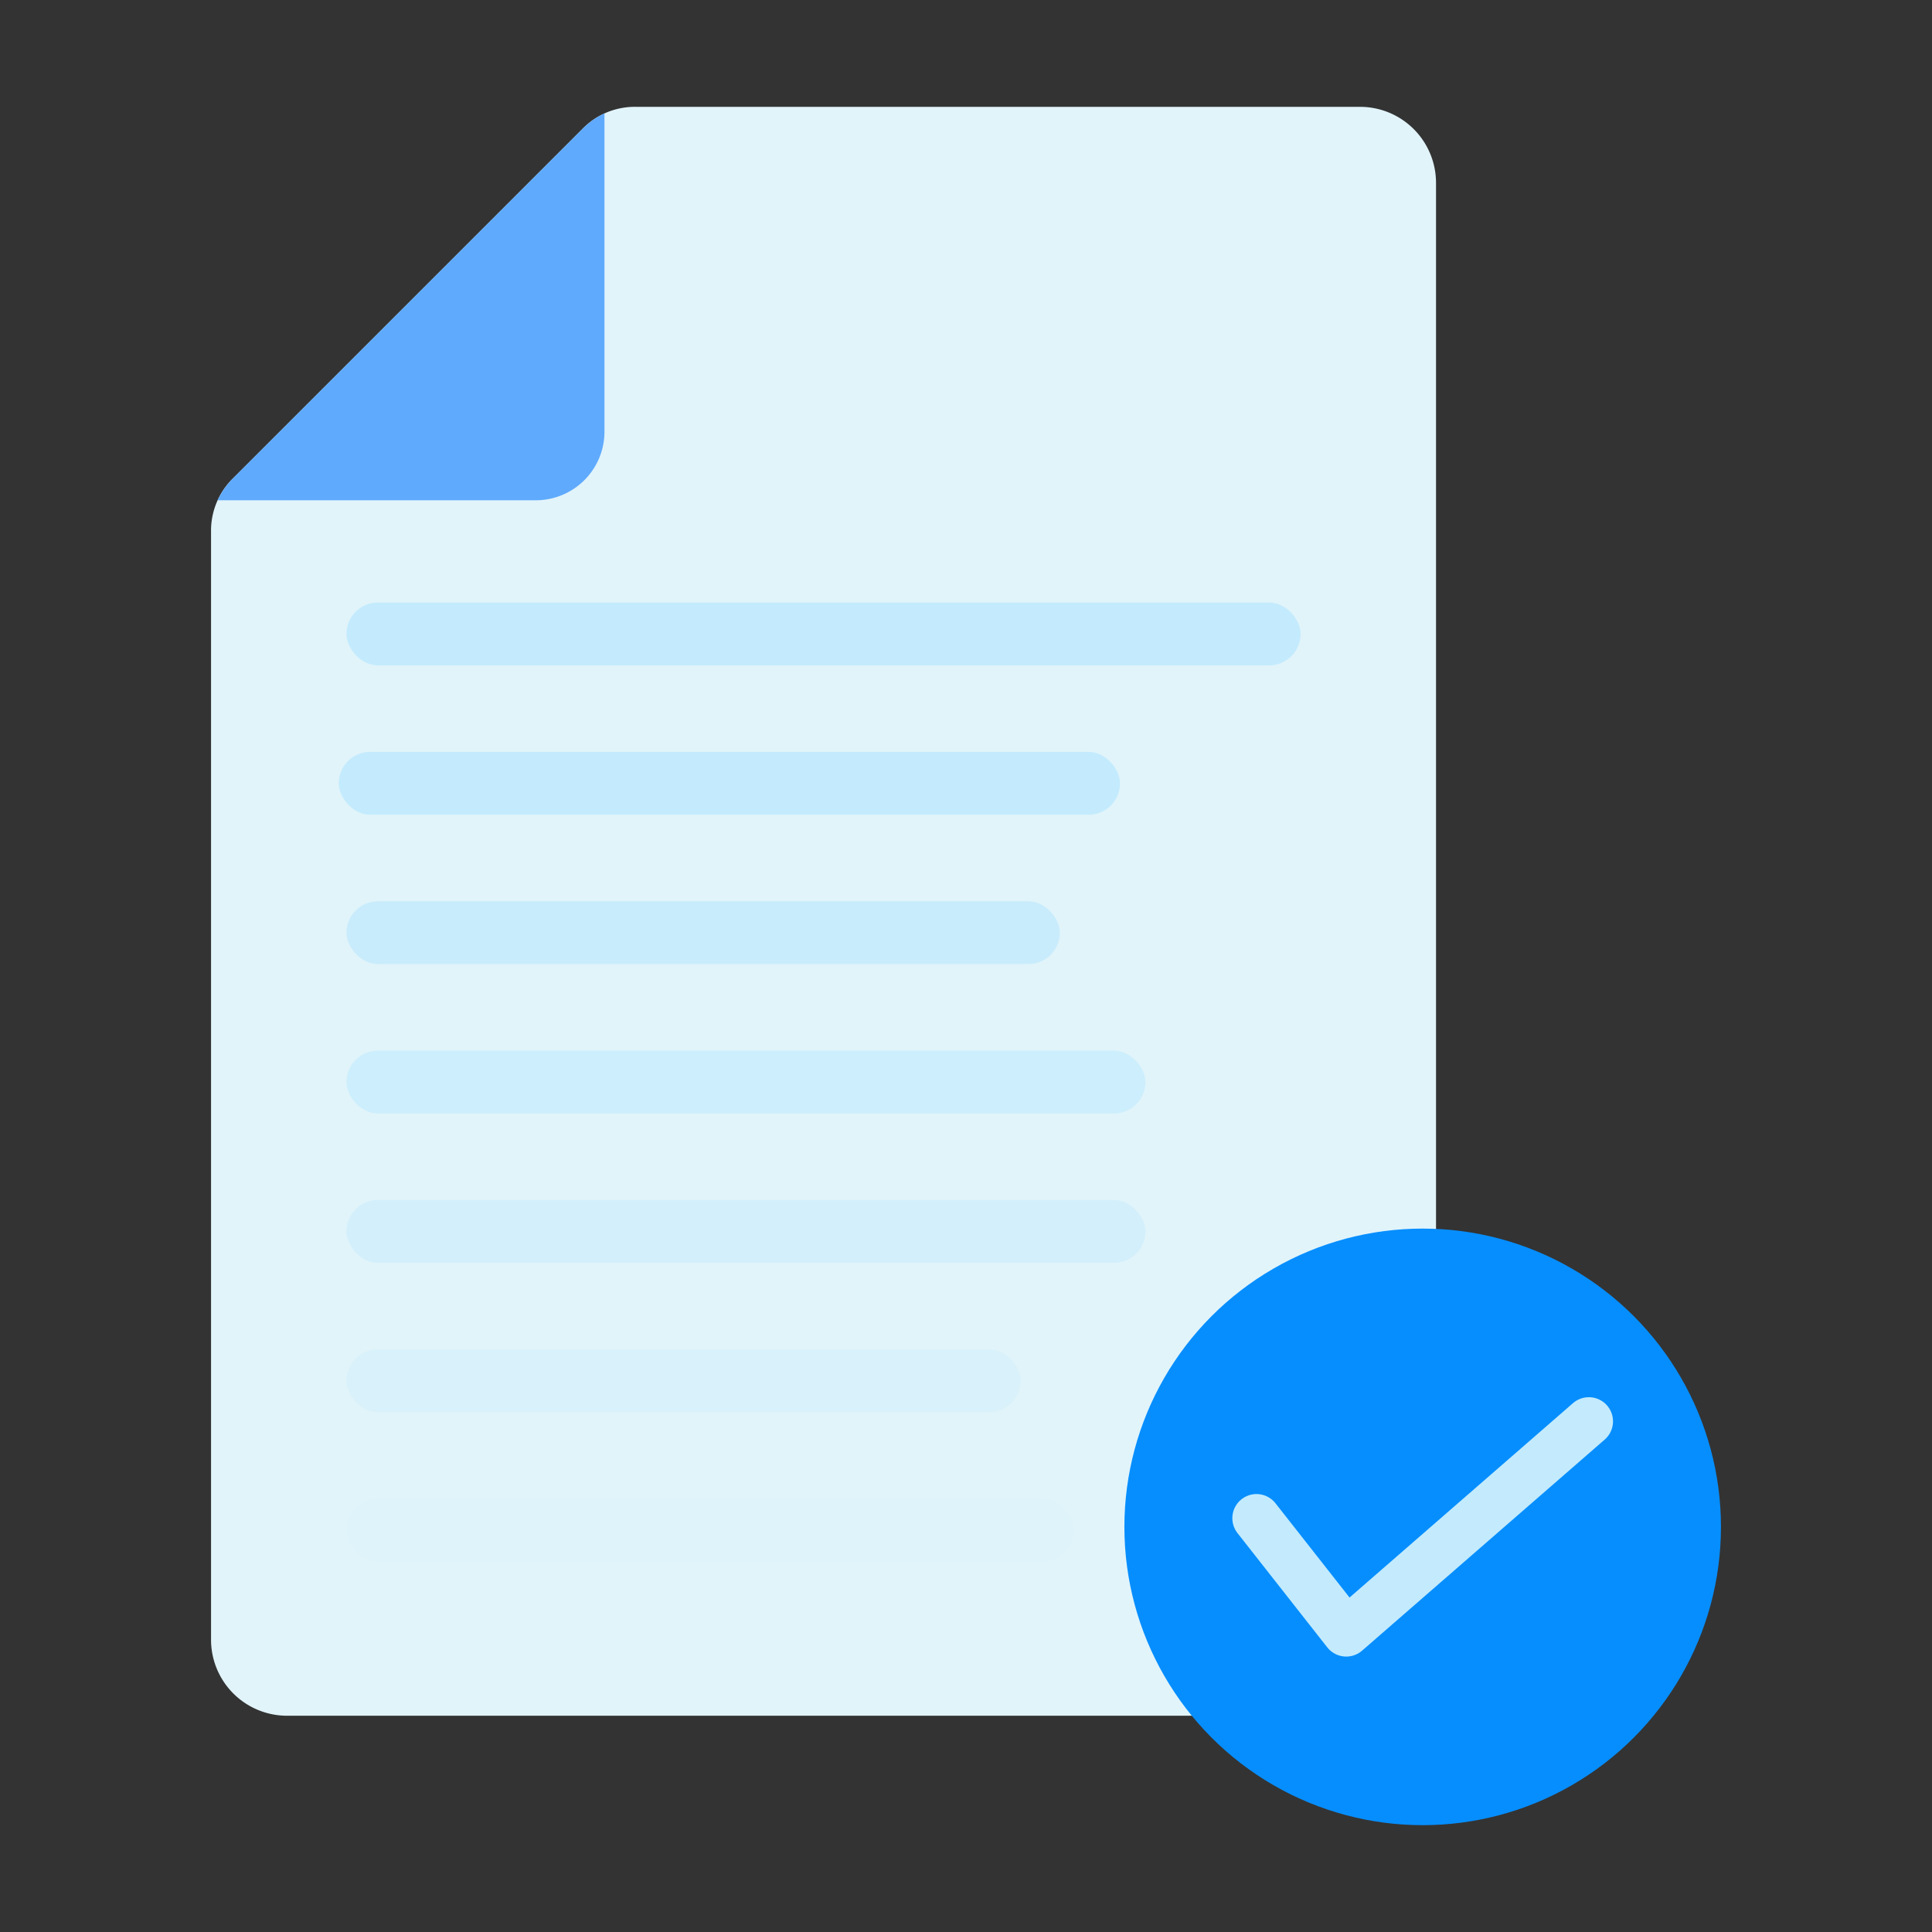
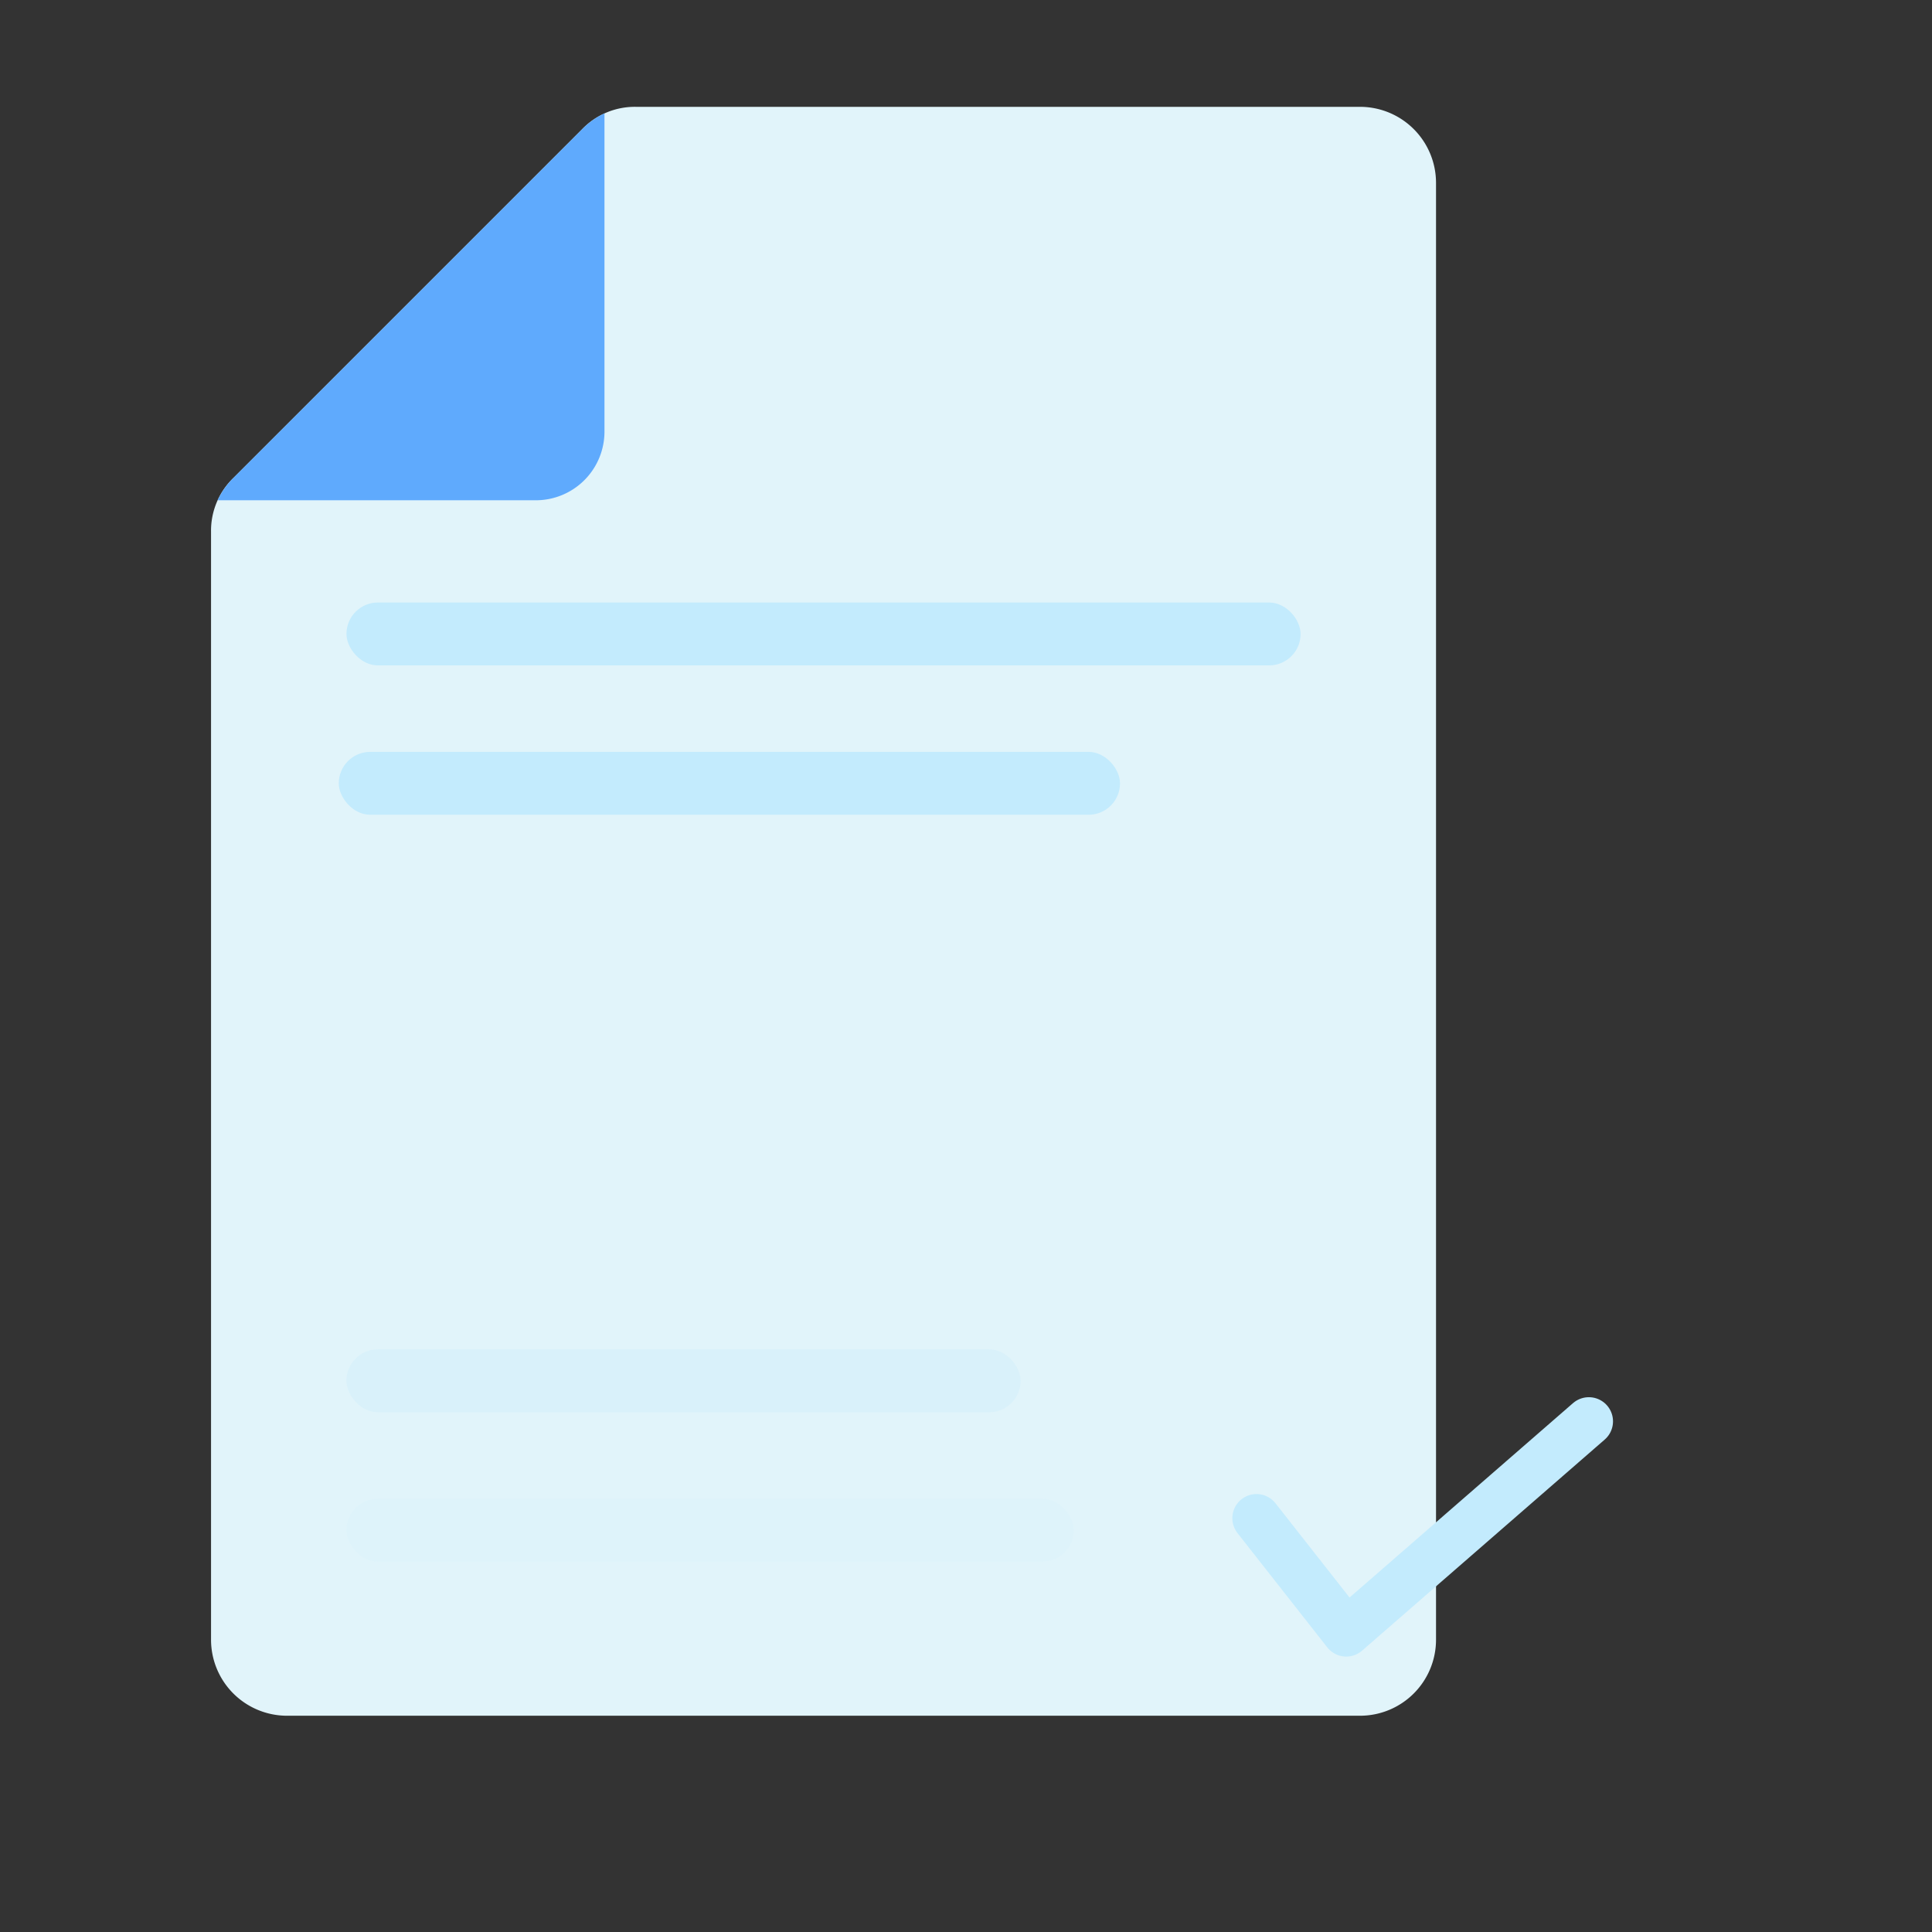
<svg xmlns="http://www.w3.org/2000/svg" id="Layer_1" data-name="Layer 1" viewBox="0 0 640 640">
  <rect x="0" y="0" width="640" height="640" fill="#333333" stroke="none" />
  <defs>
    <style>.cls-1{fill:#e1f4fa;}.cls-1,.cls-10,.cls-2{fill-rule:evenodd;}.cls-2{fill:#5faafd;}.cls-3,.cls-4,.cls-5,.cls-6,.cls-7,.cls-8{fill:#c3ebfd;}.cls-4{opacity:0.77;}.cls-5{opacity:0.67;}.cls-6{opacity:0.47;}.cls-7{opacity:0.25;}.cls-8{opacity:0.1;}.cls-9{fill:#068eff;}.cls-10{fill:none;stroke:#c3ebfd;stroke-linecap:round;stroke-linejoin:round;stroke-width:16px;}</style>
  </defs>
  <path class="cls-1" d="M450.56,568.36H95.05a25.19,25.19,0,0,1-25.14-25.14V176.13a24.25,24.25,0,0,1,7.37-17.77l115.6-115.6a24.25,24.25,0,0,1,17.77-7.37H450.56A25.19,25.19,0,0,1,475.7,60.53V543.22a25.18,25.18,0,0,1-25.14,25.14Z" />
  <path class="cls-2" d="M192.88,42.76,77.28,158.36a25.19,25.19,0,0,0-5.19,7.36H177.55A22.74,22.74,0,0,0,200.24,143V37.57a25.06,25.06,0,0,0-7.36,5.19Z" />
  <rect class="cls-3" x="114.77" y="199.59" width="316.07" height="20.83" rx="10.41" />
  <rect class="cls-3" x="112.22" y="249.07" width="258.8" height="20.83" rx="10.41" />
-   <rect class="cls-4" x="114.77" y="298.55" width="236.33" height="20.83" rx="10.41" />
-   <rect class="cls-5" x="114.77" y="348.03" width="264.67" height="20.83" rx="10.41" />
-   <rect class="cls-6" x="114.77" y="397.51" width="264.67" height="20.83" rx="10.41" />
  <rect class="cls-7" x="114.77" y="446.99" width="223.31" height="20.83" rx="10.41" />
  <rect class="cls-8" x="114.77" y="496.47" width="240.93" height="20.83" rx="10.41" />
-   <circle class="cls-9" cx="471.28" cy="505.8" r="98.81" />
  <polyline class="cls-10" points="416.23 502.92 445.96 540.76 526.33 470.84" />
</svg>